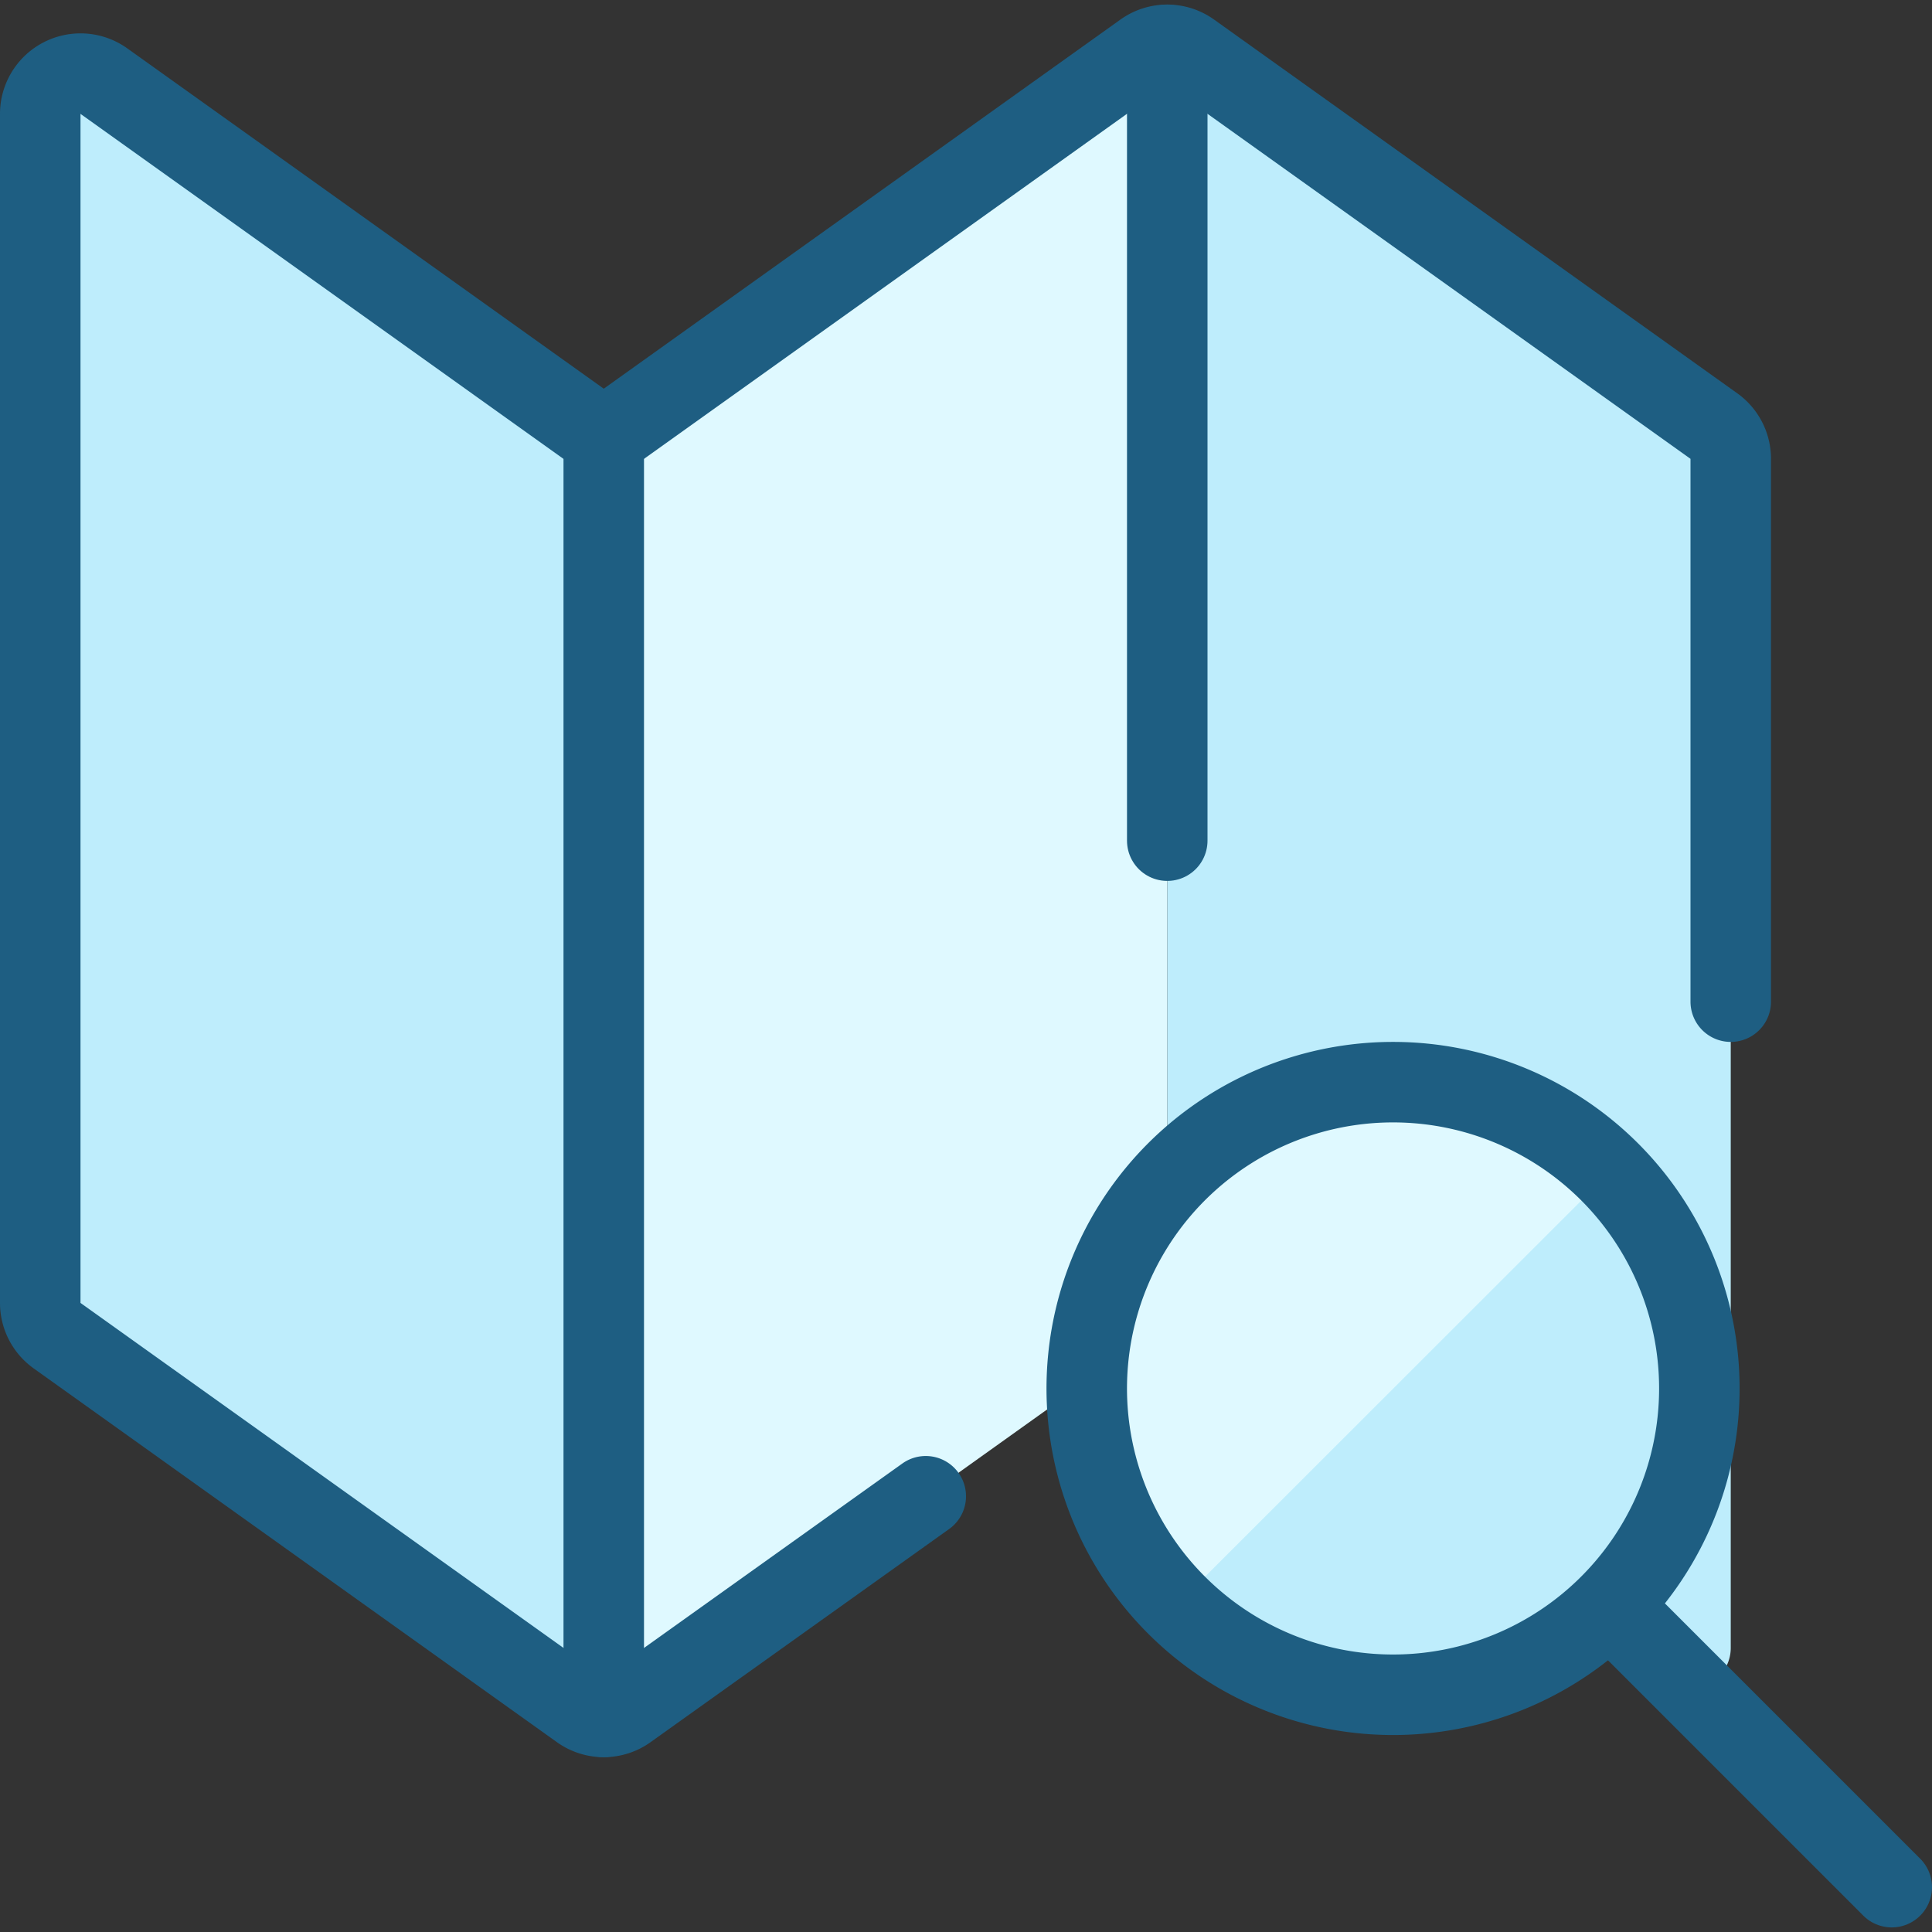
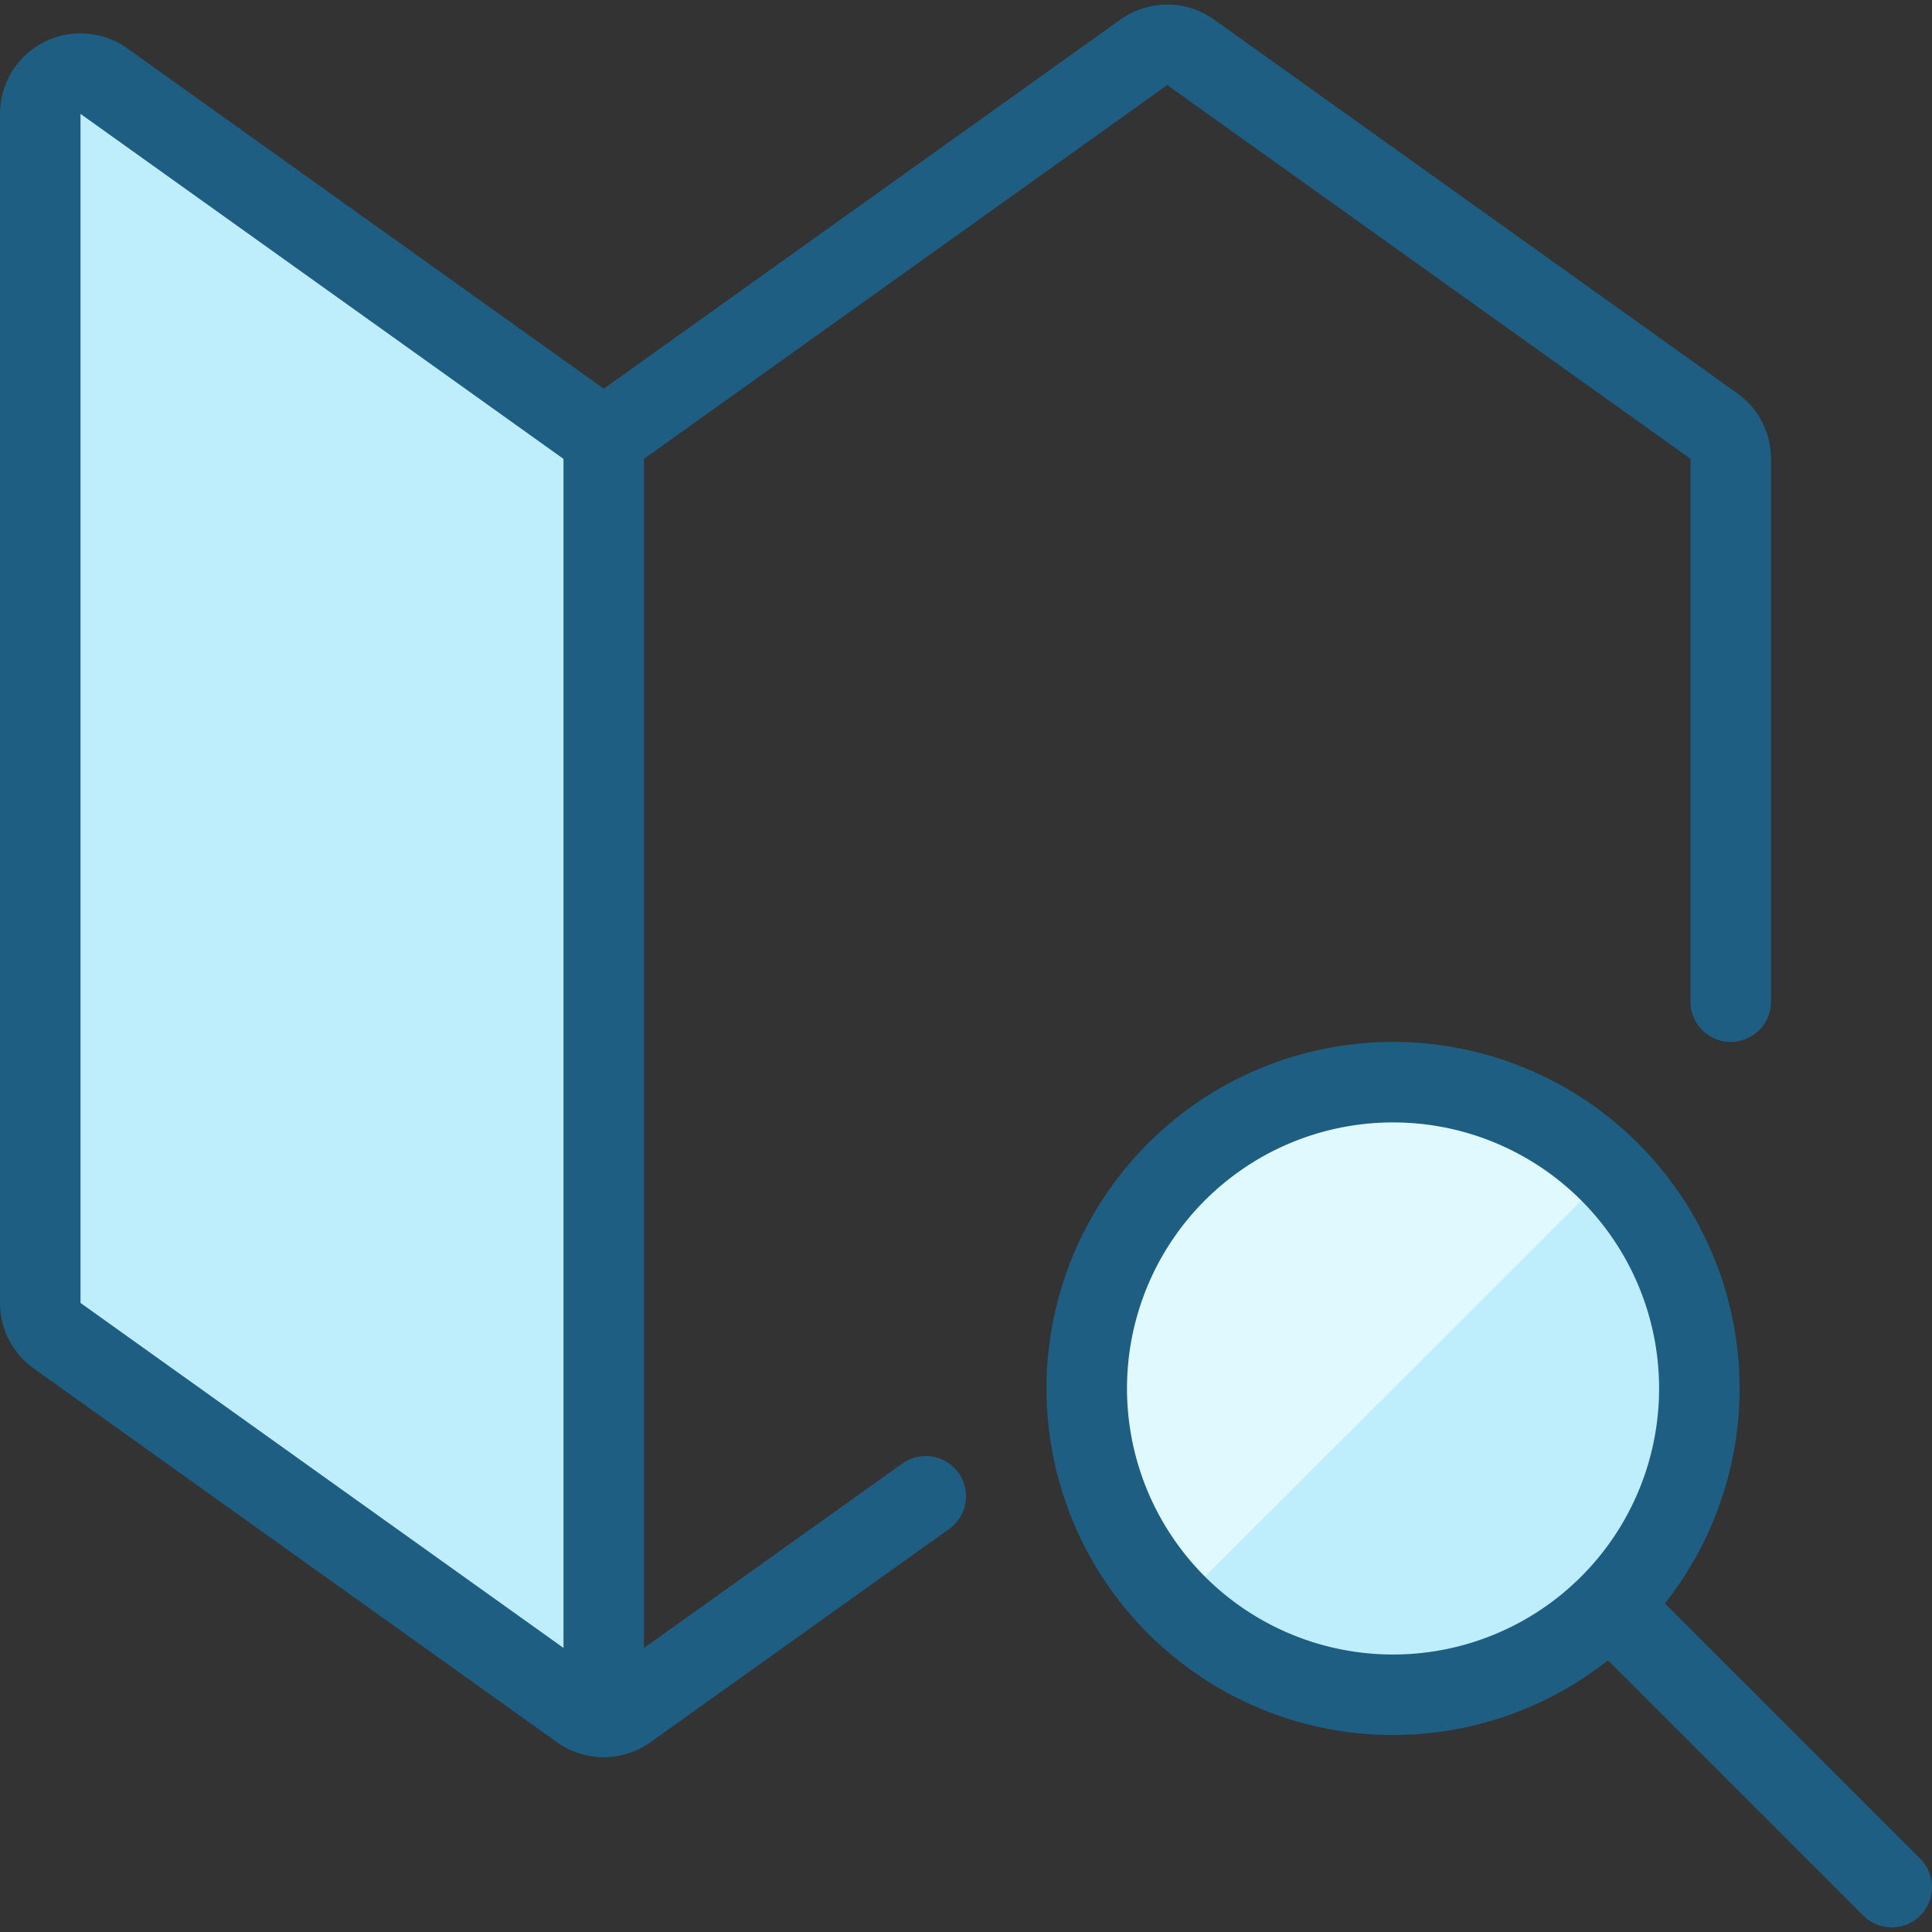
<svg xmlns="http://www.w3.org/2000/svg" viewBox="0 0 24 24" id="Maps-Search--Streamline-Ultimate.svg">
  <rect x="0" y="0" width="24" height="24" fill="#333333" stroke="none" />
  <desc>Maps Search Streamline Icon: https://streamlinehq.com</desc>
  <defs />
  <title>maps-search</title>
-   <path d="M14.209 0.65 7.5 5.443v15.885a0.5 0.5 0 0 0 0.291 -0.093l6.709 -4.792V0.557a0.5 0.5 0 0 0 -0.291 0.093Z" fill="#dff9ff" stroke-width="1" />
  <path d="M1.291 1.007a0.5 0.5 0 0 0 -0.791 0.407v14.771a0.5 0.5 0 0 0 0.209 0.407l6.5 4.643a0.5 0.5 0 0 0 0.291 0.093V5.443Z" fill="#beedfc" stroke-width="1" />
-   <path d="M21.291 5.293 14.791 0.65A0.5 0.5 0 0 0 14.5 0.557v15.886l6.209 4.435a0.5 0.5 0 0 0 0.791 -0.407V5.7a0.5 0.5 0 0 0 -0.209 -0.407Z" fill="#beedfc" stroke-width="1" />
  <path d="m7.5 5.443 0 15.885" fill="none" stroke="#1e5e82" stroke-linecap="round" stroke-linejoin="round" stroke-width="1" />
-   <path d="m14.5 10.443 0 -9.886" fill="none" stroke="#1e5e82" stroke-linecap="round" stroke-linejoin="round" stroke-width="1" />
  <path d="m11.5 18.587 -3.709 2.648a0.5 0.5 0 0 1 -0.582 0l-6.5 -4.643a0.5 0.5 0 0 1 -0.209 -0.407V1.414a0.5 0.5 0 0 1 0.791 -0.406L7.5 5.443 14.209 0.65a0.5 0.5 0 0 1 0.582 0l6.5 4.643a0.5 0.5 0 0 1 0.209 0.407v6.743" fill="none" stroke="#1e5e82" stroke-linecap="round" stroke-linejoin="round" stroke-width="1" />
  <path d="M21.11 17.249a3.805 3.805 0 1 1 -3.8 -3.806 3.805 3.805 0 0 1 3.8 3.806Z" fill="#beedfc" stroke-width="1" />
  <path d="M14.615 19.94A3.806 3.806 0 1 1 20 14.558Z" fill="#dff9ff" stroke-width="1" />
  <path d="M21.11 17.249a3.805 3.805 0 1 1 -3.8 -3.806 3.805 3.805 0 0 1 3.8 3.806Z" fill="none" stroke="#1e5e82" stroke-linecap="round" stroke-linejoin="round" stroke-width="1" />
  <path d="m20 19.943 3.5 3.5" fill="none" stroke="#1e5e82" stroke-linecap="round" stroke-linejoin="round" stroke-width="1" />
</svg>